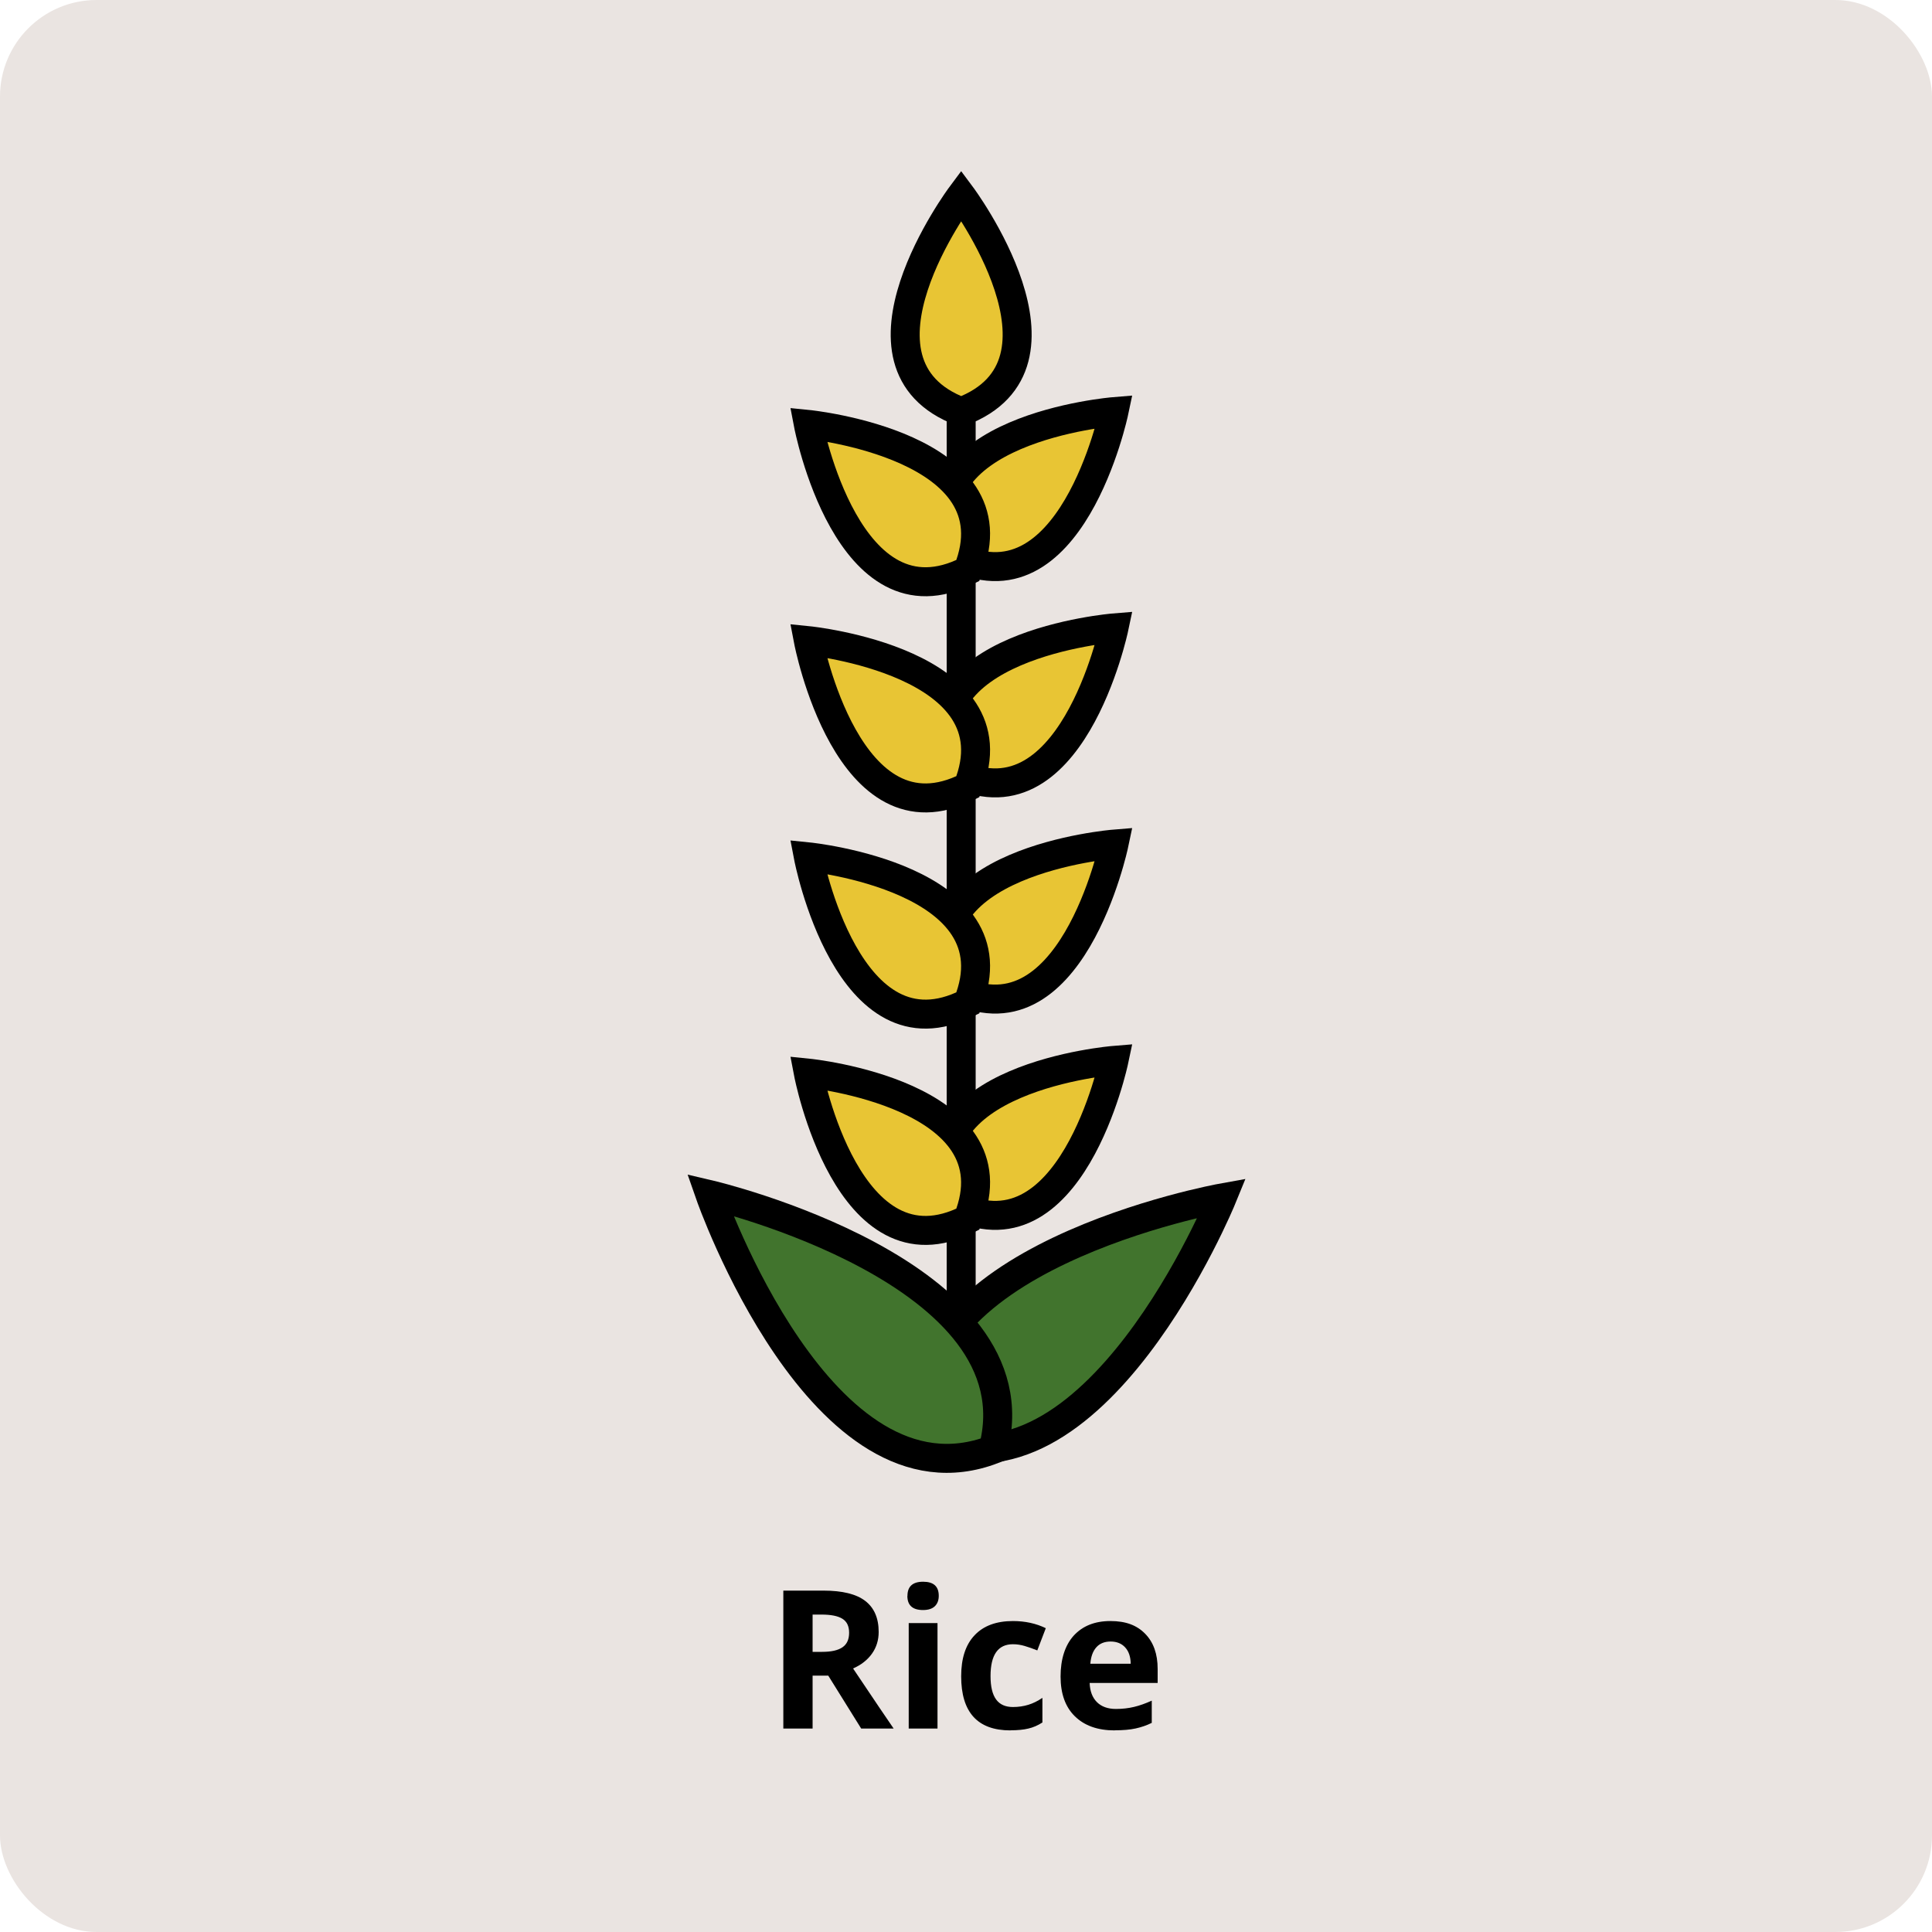
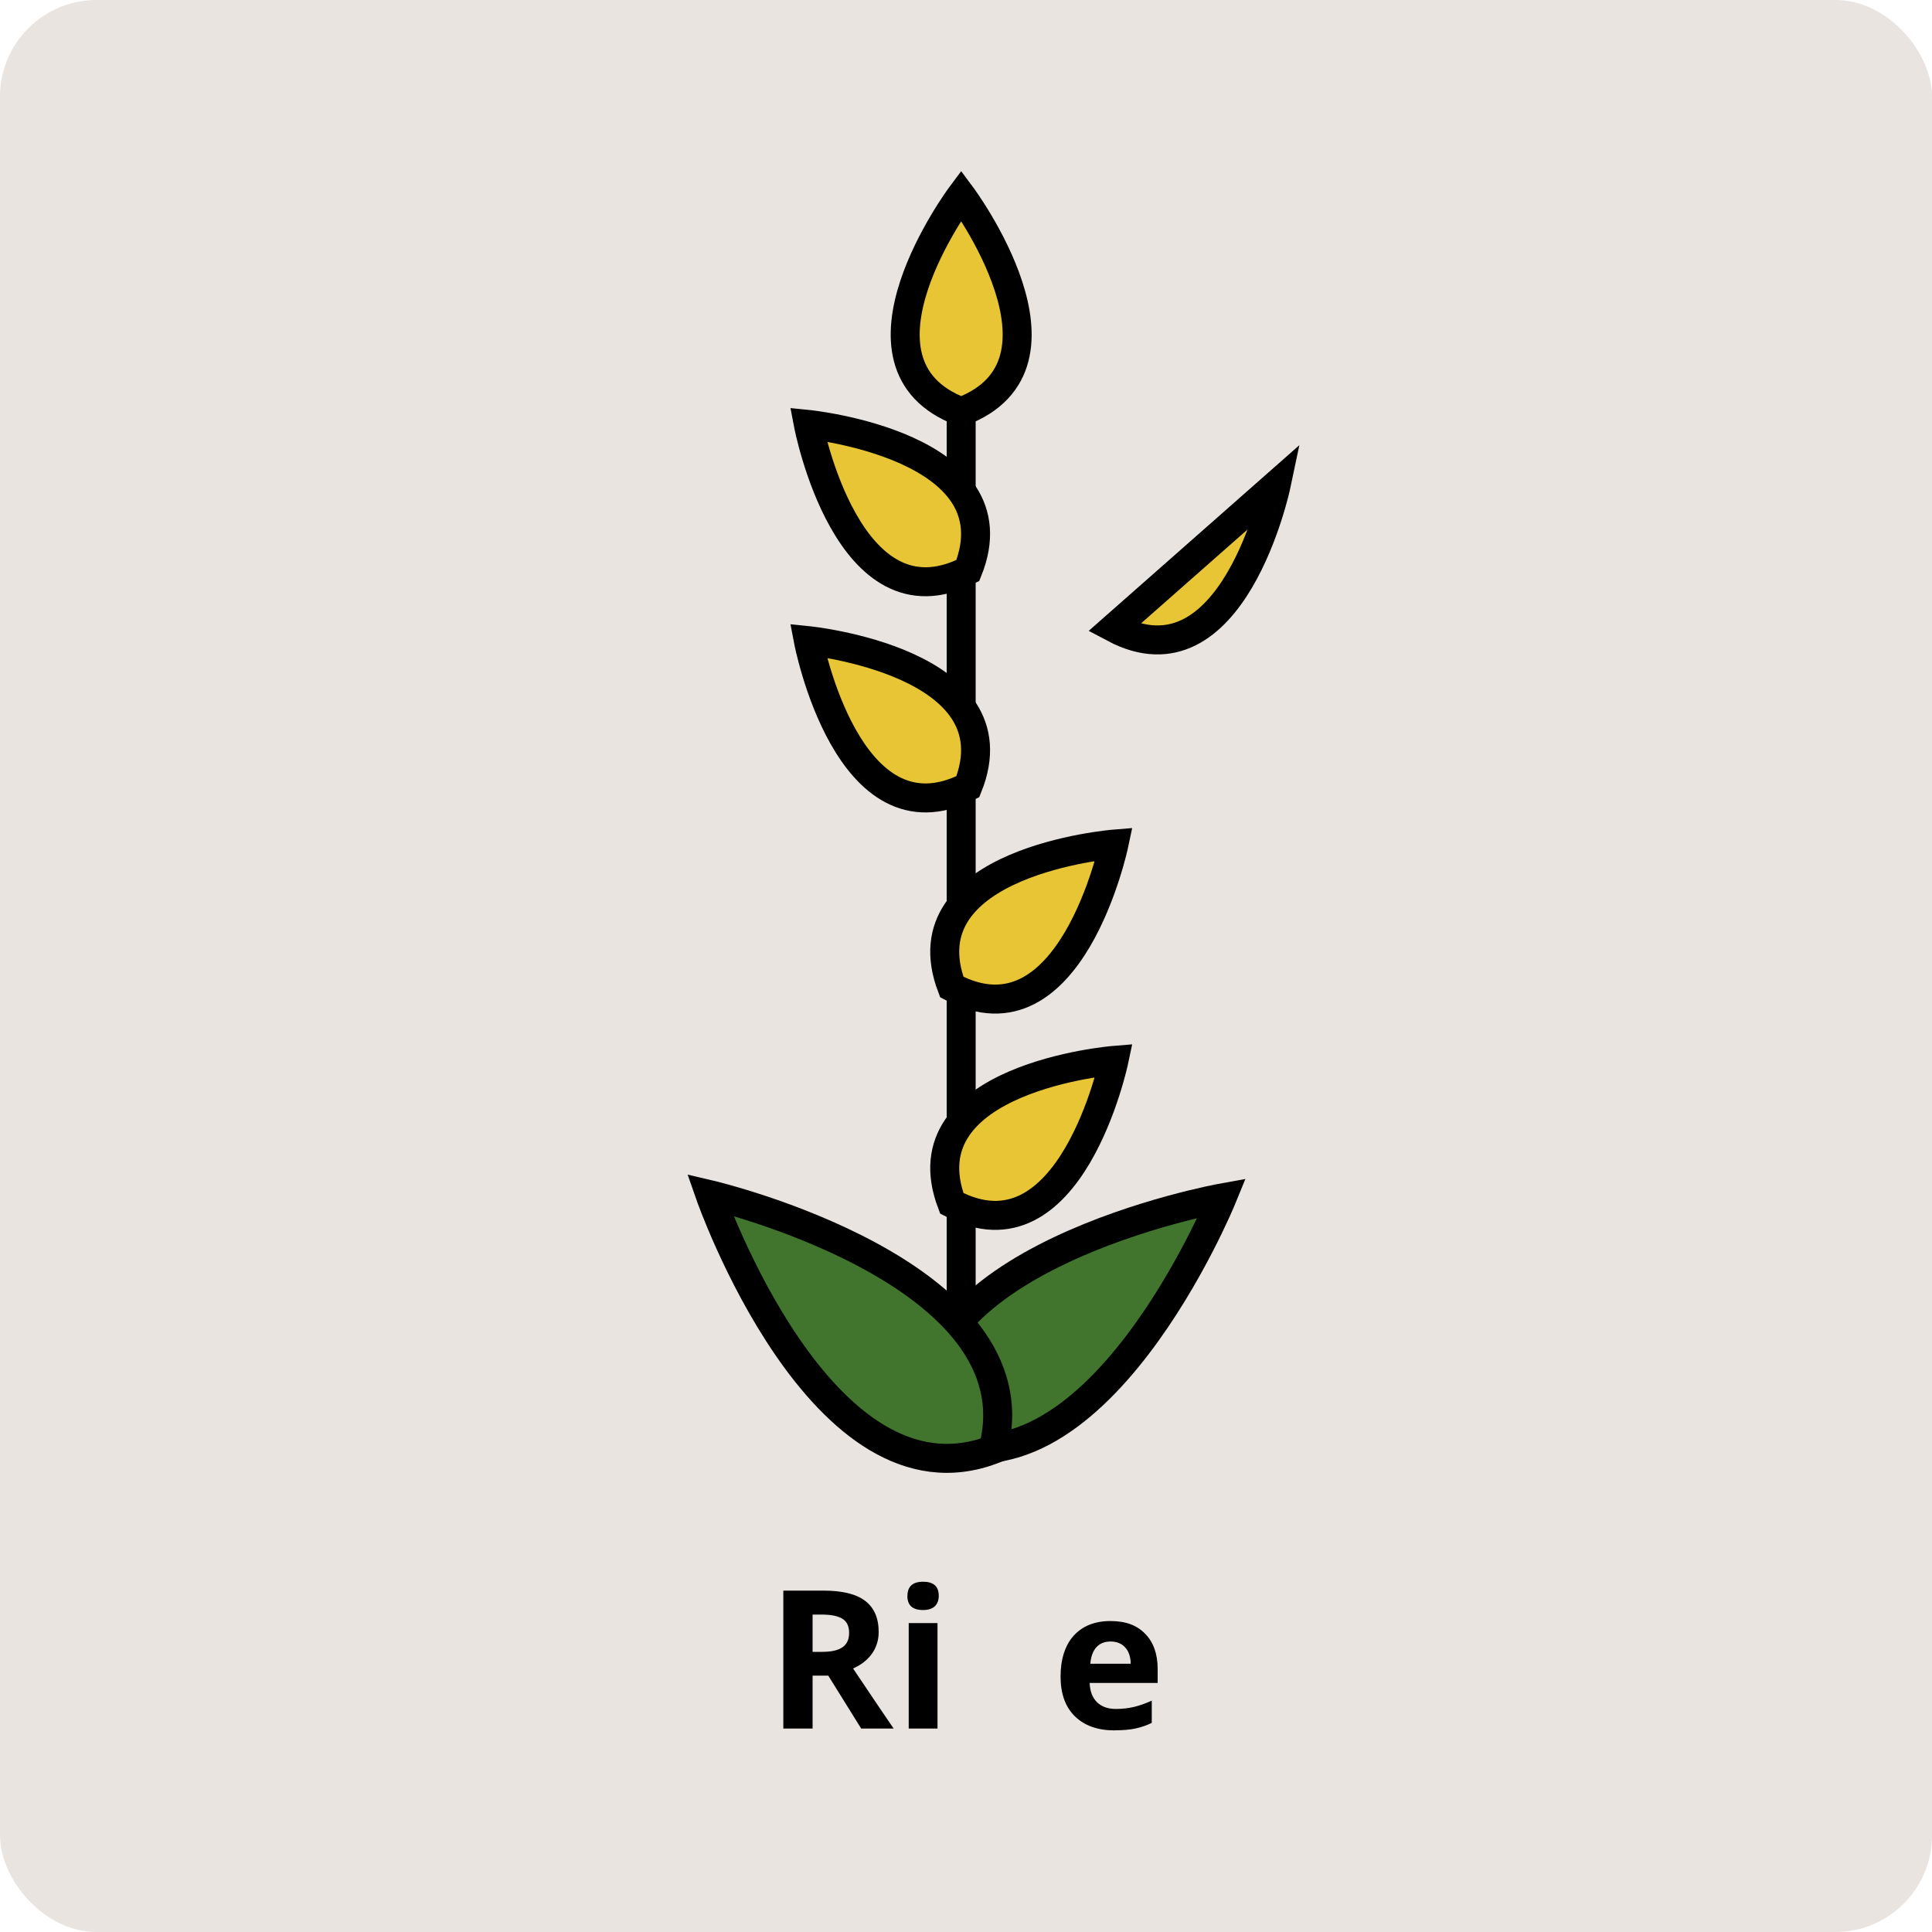
<svg xmlns="http://www.w3.org/2000/svg" id="a" viewBox="0 0 200 200">
  <defs>
    <style>.b{fill:#41742d;}.b,.c,.d{stroke:#000;stroke-miterlimit:10;stroke-width:3px;}.c{fill:none;}.d{fill:#e8c534;}.e{fill:#eae4e1;}</style>
  </defs>
  <rect class="e" width="200" height="200" rx="10" ry="10" />
  <path d="m84.12,173.46v5.48h-3.03v-14.28h4.16c1.94,0,3.38.35,4.31,1.06.93.71,1.4,1.78,1.4,3.22,0,.84-.23,1.59-.69,2.24s-1.12,1.17-1.96,1.54c2.15,3.21,3.55,5.28,4.2,6.22h-3.36l-3.41-5.48h-1.61Zm0-2.46h.98c.96,0,1.66-.16,2.12-.48.46-.32.68-.82.68-1.5s-.23-1.16-.7-1.45c-.47-.29-1.19-.43-2.16-.43h-.92v3.86Z" />
  <path d="m93.94,165.2c0-.97.54-1.46,1.62-1.46s1.62.48,1.62,1.46c0,.46-.14.82-.41,1.08-.27.26-.68.39-1.22.39-1.08,0-1.62-.49-1.62-1.46Zm3.11,13.74h-2.98v-10.92h2.98v10.92Z" />
-   <path d="m104.6,179.13c-3.4,0-5.1-1.87-5.1-5.6,0-1.86.46-3.27,1.39-4.25.92-.98,2.25-1.47,3.97-1.47,1.26,0,2.4.25,3.4.74l-.88,2.3c-.47-.19-.9-.34-1.31-.46-.4-.12-.81-.18-1.21-.18-1.55,0-2.32,1.1-2.32,3.3s.78,3.2,2.32,3.2c.57,0,1.1-.08,1.59-.23.49-.15.98-.39,1.46-.72v2.55c-.48.31-.97.52-1.46.63-.49.12-1.11.18-1.86.18Z" />
  <path d="m115.39,179.13c-1.76,0-3.13-.49-4.12-1.46-.99-.97-1.48-2.34-1.48-4.12s.46-3.24,1.37-4.24c.92-1,2.18-1.5,3.79-1.5s2.74.44,3.6,1.32,1.29,2.09,1.29,3.64v1.45h-7.04c.03.85.28,1.51.75,1.98.47.47,1.13.71,1.97.71.66,0,1.28-.07,1.87-.21s1.2-.36,1.84-.65v2.3c-.52.26-1.08.45-1.67.58-.59.13-1.31.19-2.17.19Zm-.42-9.2c-.63,0-1.13.2-1.48.6-.36.4-.56.97-.62,1.7h4.18c-.01-.74-.21-1.3-.58-1.7s-.87-.6-1.5-.6Z" />
  <line class="c" x1="99.5" y1="142.51" x2="99.5" y2="42.61" />
-   <path class="d" d="m115.32,42.61s-21.74,1.77-16.79,14.8c12.3,6.54,16.79-14.8,16.79-14.8Z" />
  <path class="d" d="m83.68,43.94s4.08,21.43,16.51,15.12c5.19-12.93-16.51-15.12-16.51-15.12Z" />
-   <path class="d" d="m115.32,65s-21.74,1.77-16.79,14.8c12.3,6.54,16.79-14.8,16.79-14.8Z" />
+   <path class="d" d="m115.32,65c12.3,6.54,16.79-14.8,16.79-14.8Z" />
  <path class="d" d="m83.68,66.32s4.08,21.43,16.51,15.12c5.19-12.93-16.51-15.12-16.51-15.12Z" />
  <path class="d" d="m115.32,87.38s-21.74,1.77-16.79,14.8c12.3,6.54,16.79-14.8,16.79-14.8Z" />
-   <path class="d" d="m83.68,88.7s4.08,21.43,16.51,15.12c5.19-12.93-16.51-15.12-16.51-15.12Z" />
  <path class="d" d="m115.32,109.77s-21.74,1.77-16.79,14.8c12.3,6.54,16.79-14.8,16.79-14.8Z" />
-   <path class="d" d="m83.68,111.09s4.08,21.43,16.51,15.12c5.19-12.93-16.51-15.12-16.51-15.12Z" />
  <path class="b" d="m126.5,124.01s-34.57,6.23-30.64,24.81c17.36,7.71,30.64-24.81,30.64-24.81Z" />
  <path class="b" d="m73.5,123.68s34.2,8.02,29.3,26.37c-17.74,6.8-29.3-26.37-29.3-26.37Z" />
  <path class="d" d="m99.5,20.23s-13.04,17.48,0,22.39c13.04-4.9,0-22.39,0-22.39Z" />
</svg>